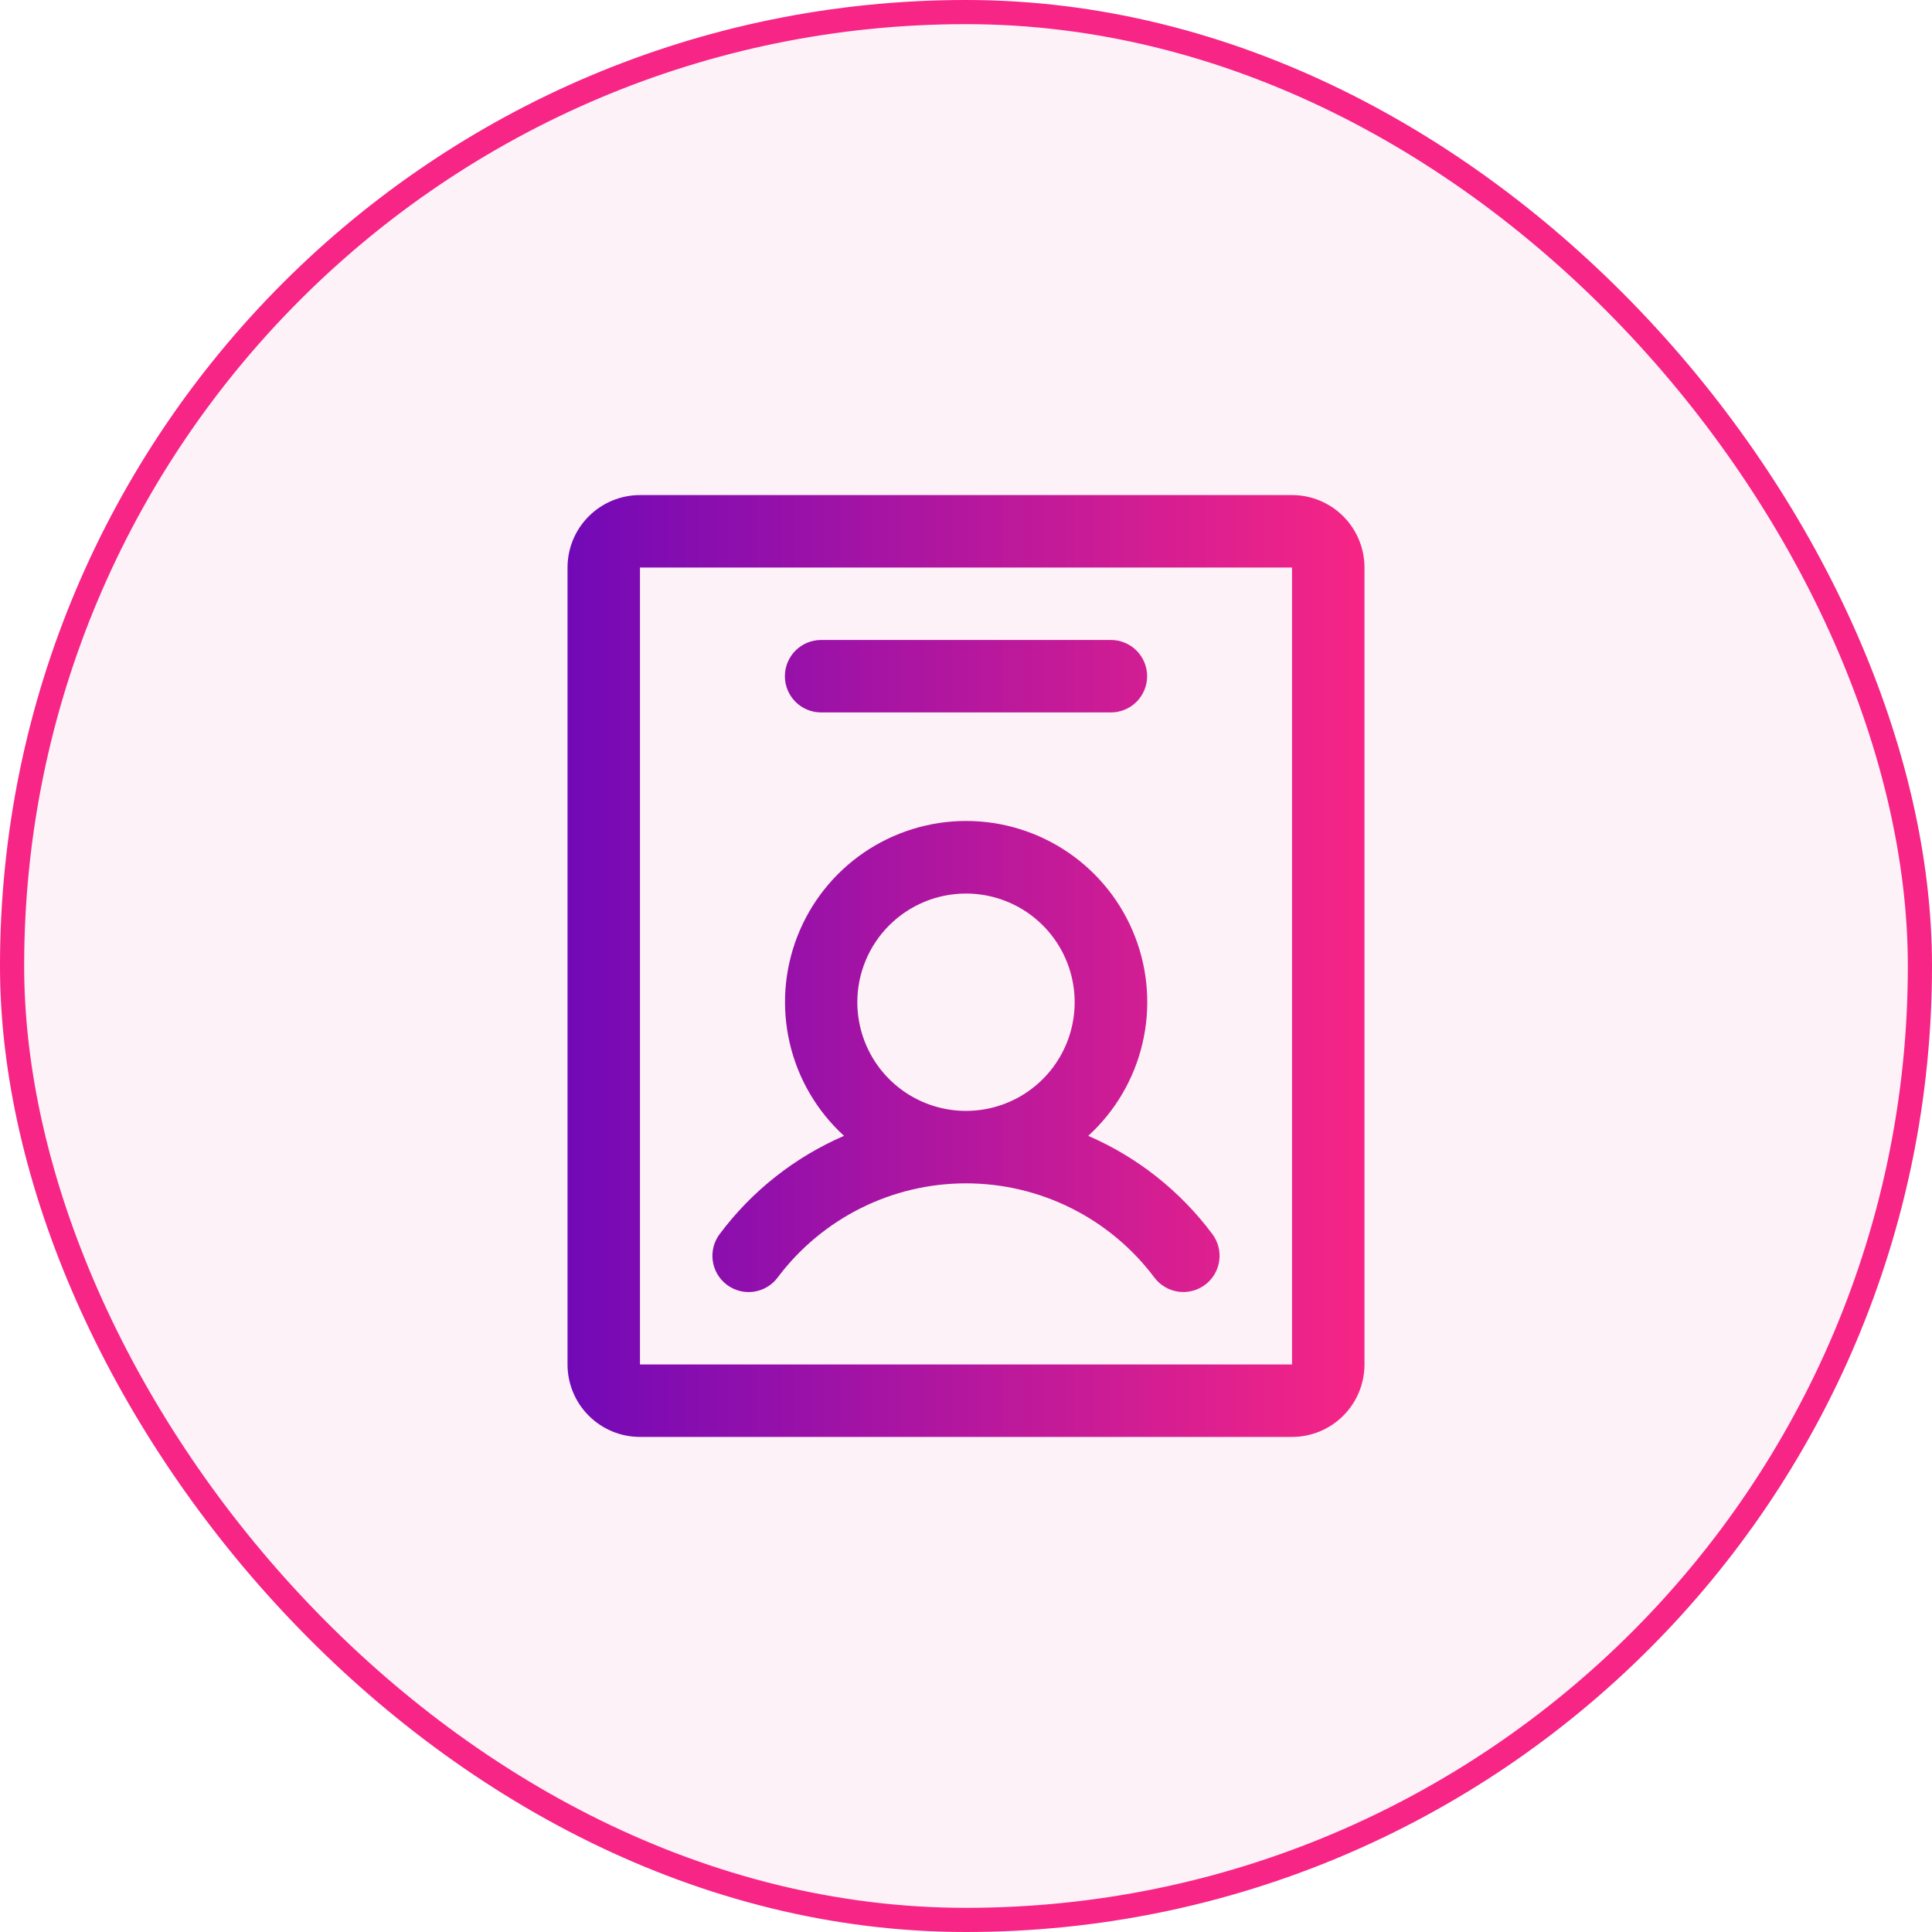
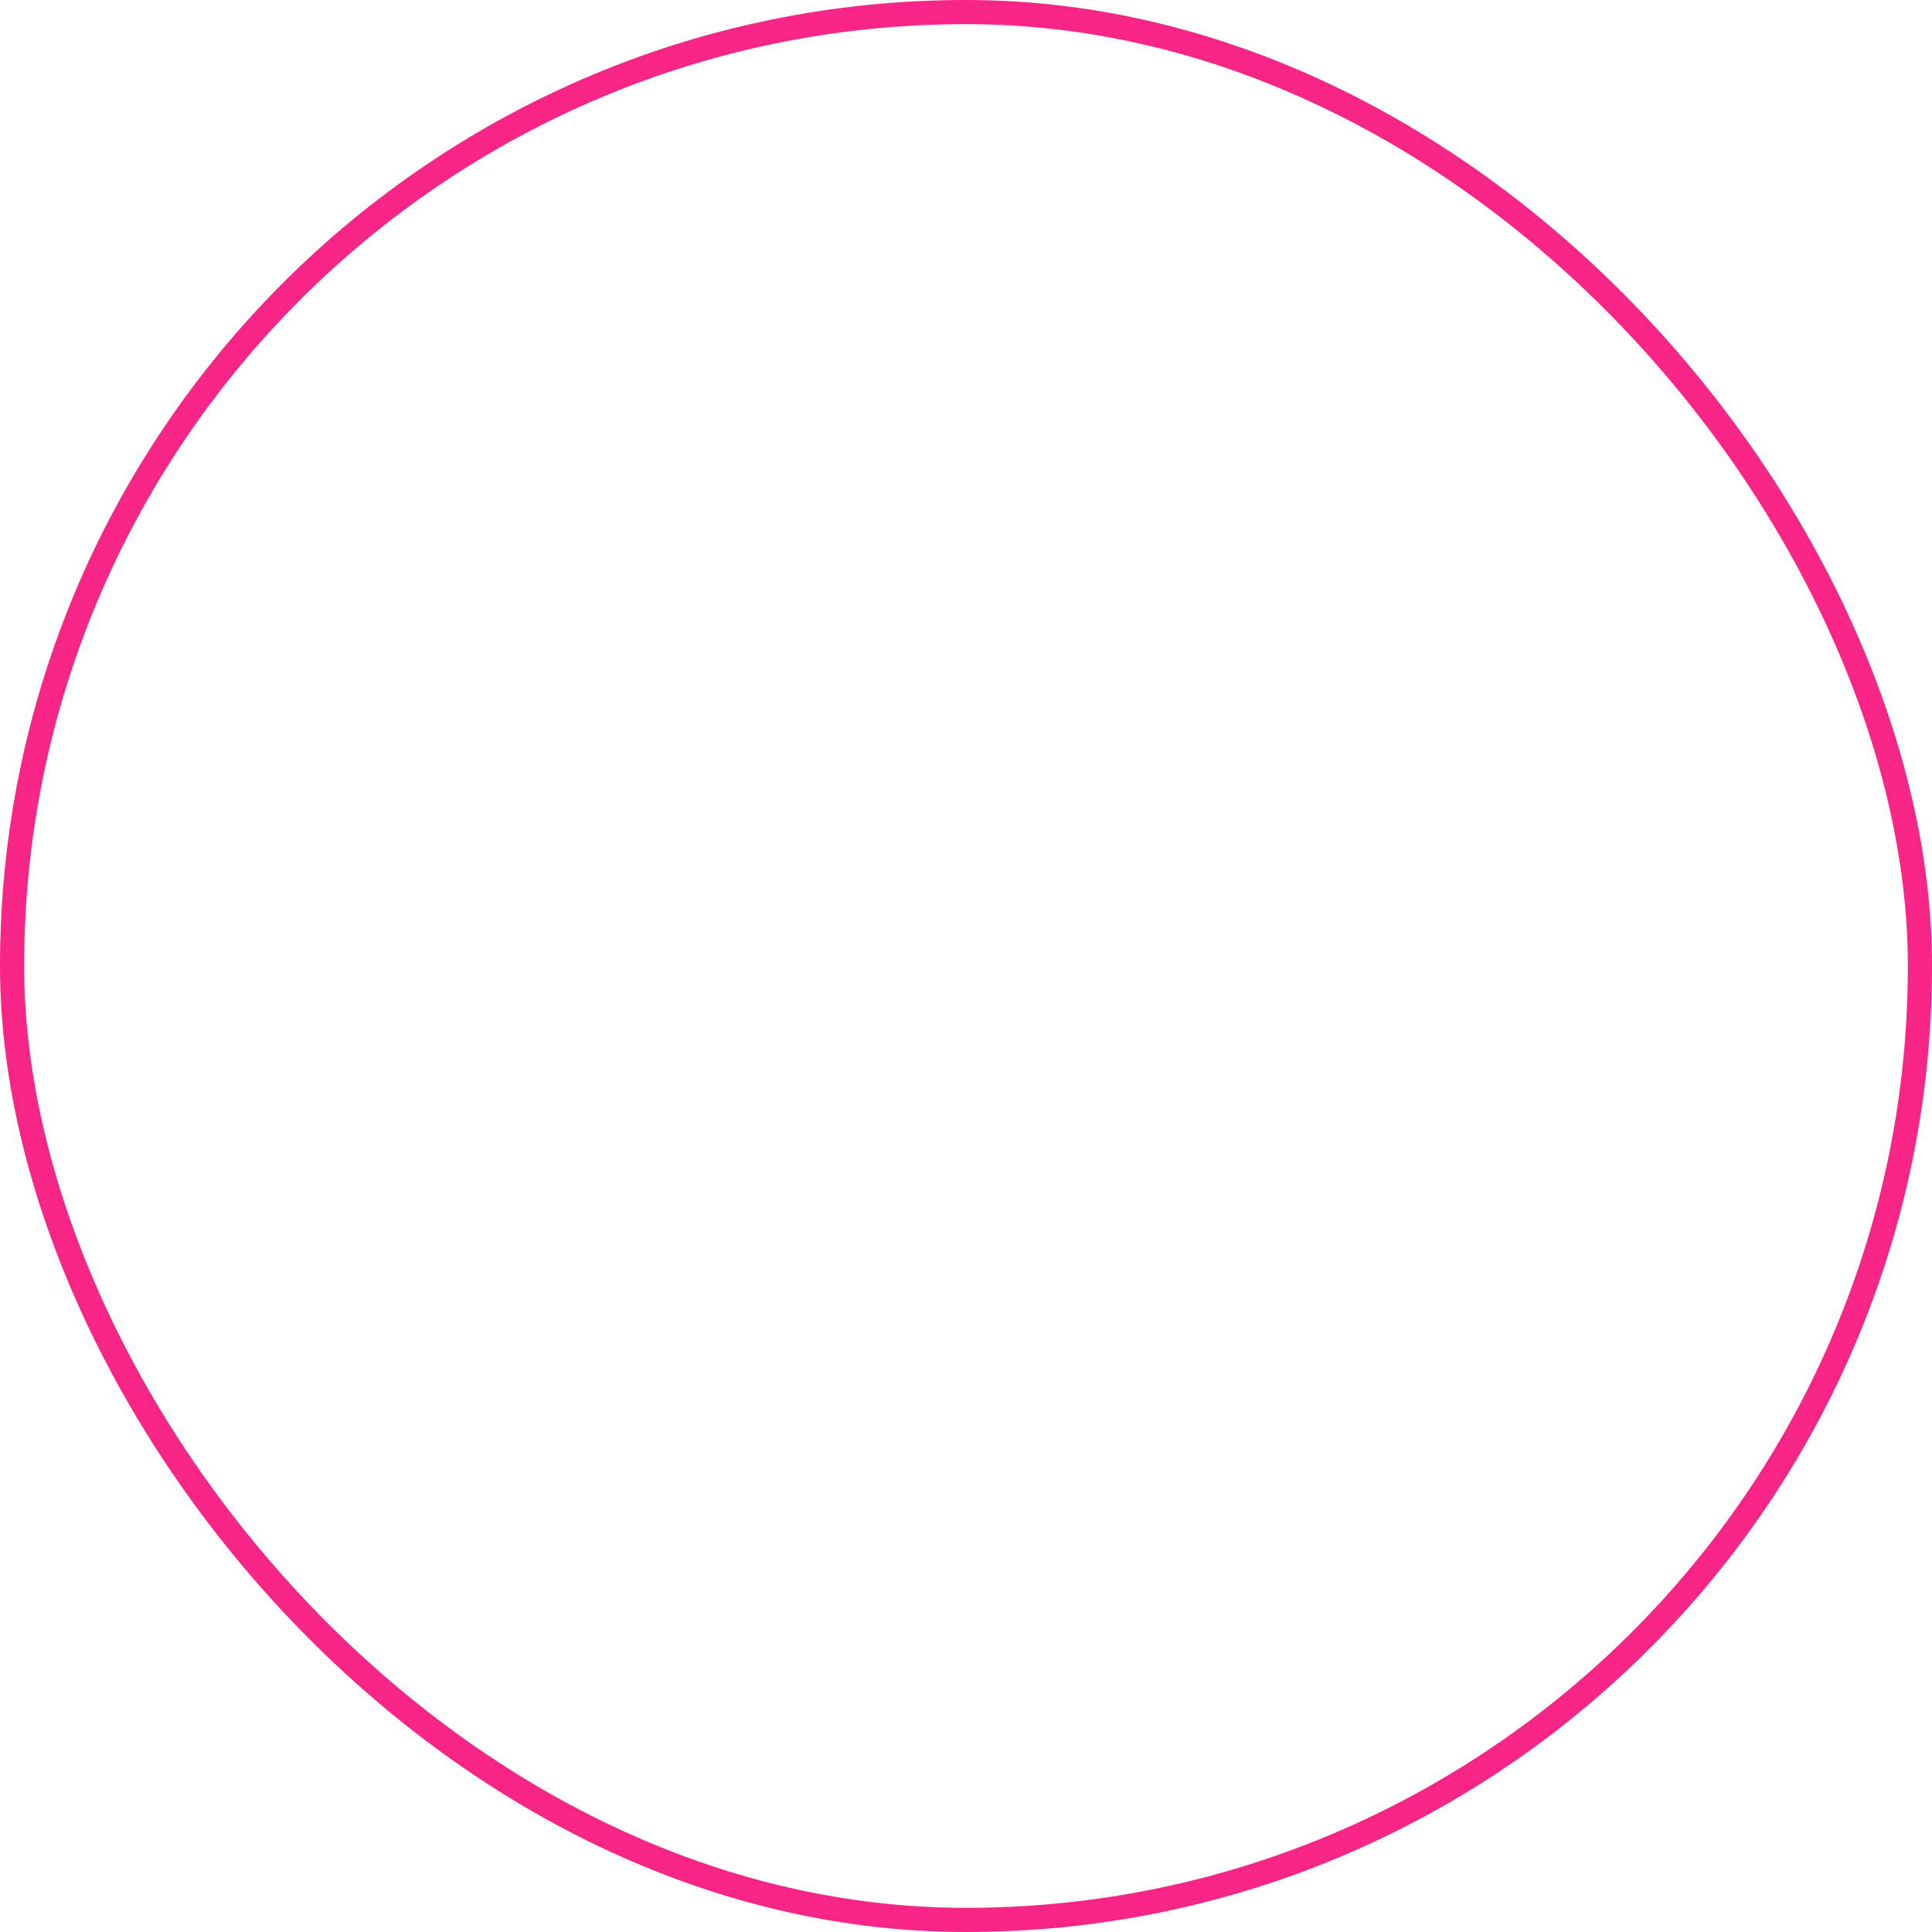
<svg xmlns="http://www.w3.org/2000/svg" width="80" height="80" viewBox="0 0 80 80" fill="none">
  <g filter="url(#filter0_b_241_57)">
-     <rect width="80" height="80" rx="40" fill="#FDF2F8" />
    <rect x="0.5" y="0.5" width="79" height="79" rx="39.5" stroke="#F72585" />
-     <path d="M30.098 53.2C30.256 53.319 30.435 53.405 30.626 53.454C30.817 53.503 31.016 53.514 31.211 53.486C31.407 53.458 31.594 53.392 31.764 53.291C31.934 53.191 32.082 53.058 32.2 52.9C33.108 51.689 34.286 50.706 35.64 50.029C36.993 49.352 38.486 49 40 49C41.514 49 43.007 49.352 44.36 50.029C45.714 50.706 46.892 51.689 47.8 52.9C47.918 53.058 48.066 53.19 48.236 53.291C48.405 53.391 48.593 53.457 48.788 53.485C48.983 53.513 49.181 53.502 49.372 53.453C49.563 53.404 49.742 53.318 49.9 53.2C50.058 53.082 50.19 52.934 50.291 52.764C50.391 52.595 50.457 52.407 50.485 52.212C50.513 52.017 50.502 51.819 50.453 51.628C50.404 51.437 50.318 51.258 50.2 51.1C48.872 49.319 47.101 47.917 45.062 47.033C46.179 46.013 46.962 44.68 47.307 43.207C47.653 41.735 47.545 40.193 46.998 38.782C46.451 37.372 45.491 36.161 44.243 35.306C42.995 34.452 41.518 33.994 40.006 33.994C38.493 33.994 37.016 34.452 35.768 35.306C34.52 36.161 33.56 37.372 33.013 38.782C32.466 40.193 32.358 41.735 32.704 43.207C33.049 44.68 33.832 46.013 34.949 47.033C32.907 47.916 31.131 49.318 29.8 51.1C29.561 51.418 29.458 51.818 29.514 52.212C29.57 52.605 29.78 52.961 30.098 53.2ZM40 37C40.89 37 41.76 37.264 42.5 37.758C43.24 38.253 43.817 38.956 44.157 39.778C44.498 40.6 44.587 41.505 44.413 42.378C44.24 43.251 43.811 44.053 43.182 44.682C42.553 45.311 41.751 45.74 40.878 45.913C40.005 46.087 39.1 45.998 38.278 45.657C37.456 45.317 36.753 44.74 36.258 44C35.764 43.26 35.5 42.39 35.5 41.5C35.5 40.306 35.974 39.162 36.818 38.318C37.662 37.474 38.806 37 40 37ZM53.5 20.5H26.5C25.704 20.5 24.941 20.816 24.379 21.379C23.816 21.941 23.5 22.704 23.5 23.5V56.5C23.5 57.296 23.816 58.059 24.379 58.621C24.941 59.184 25.704 59.5 26.5 59.5H53.5C54.296 59.5 55.059 59.184 55.621 58.621C56.184 58.059 56.5 57.296 56.5 56.5V23.5C56.5 22.704 56.184 21.941 55.621 21.379C55.059 20.816 54.296 20.5 53.5 20.5ZM53.5 56.5H26.5V23.5H53.5V56.5ZM32.5 28C32.5 27.602 32.658 27.221 32.939 26.939C33.221 26.658 33.602 26.5 34 26.5H46C46.398 26.5 46.779 26.658 47.061 26.939C47.342 27.221 47.5 27.602 47.5 28C47.5 28.398 47.342 28.779 47.061 29.061C46.779 29.342 46.398 29.5 46 29.5H34C33.602 29.5 33.221 29.342 32.939 29.061C32.658 28.779 32.5 28.398 32.5 28Z" fill="url(#paint0_linear_241_57)" />
  </g>
  <defs>
    <filter id="filter0_b_241_57" x="-42.8" y="-42.8" width="165.6" height="165.6" filterUnits="userSpaceOnUse" color-interpolation-filters="sRGB">
      <feFlood flood-opacity="0" result="BackgroundImageFix" />
      <feGaussianBlur in="BackgroundImageFix" stdDeviation="21.4" />
      <feComposite in2="SourceAlpha" operator="in" result="effect1_backgroundBlur_241_57" />
      <feBlend mode="normal" in="SourceGraphic" in2="effect1_backgroundBlur_241_57" result="shape" />
    </filter>
    <linearGradient id="paint0_linear_241_57" x1="23.5" y1="39.992" x2="56.494" y2="39.992" gradientUnits="userSpaceOnUse">
      <stop stop-color="#7209B7" />
      <stop offset="0.003" stop-color="#7209B7" />
      <stop offset="0.999" stop-color="#F72585" />
      <stop offset="1" stop-color="#F72585" />
    </linearGradient>
  </defs>
</svg>